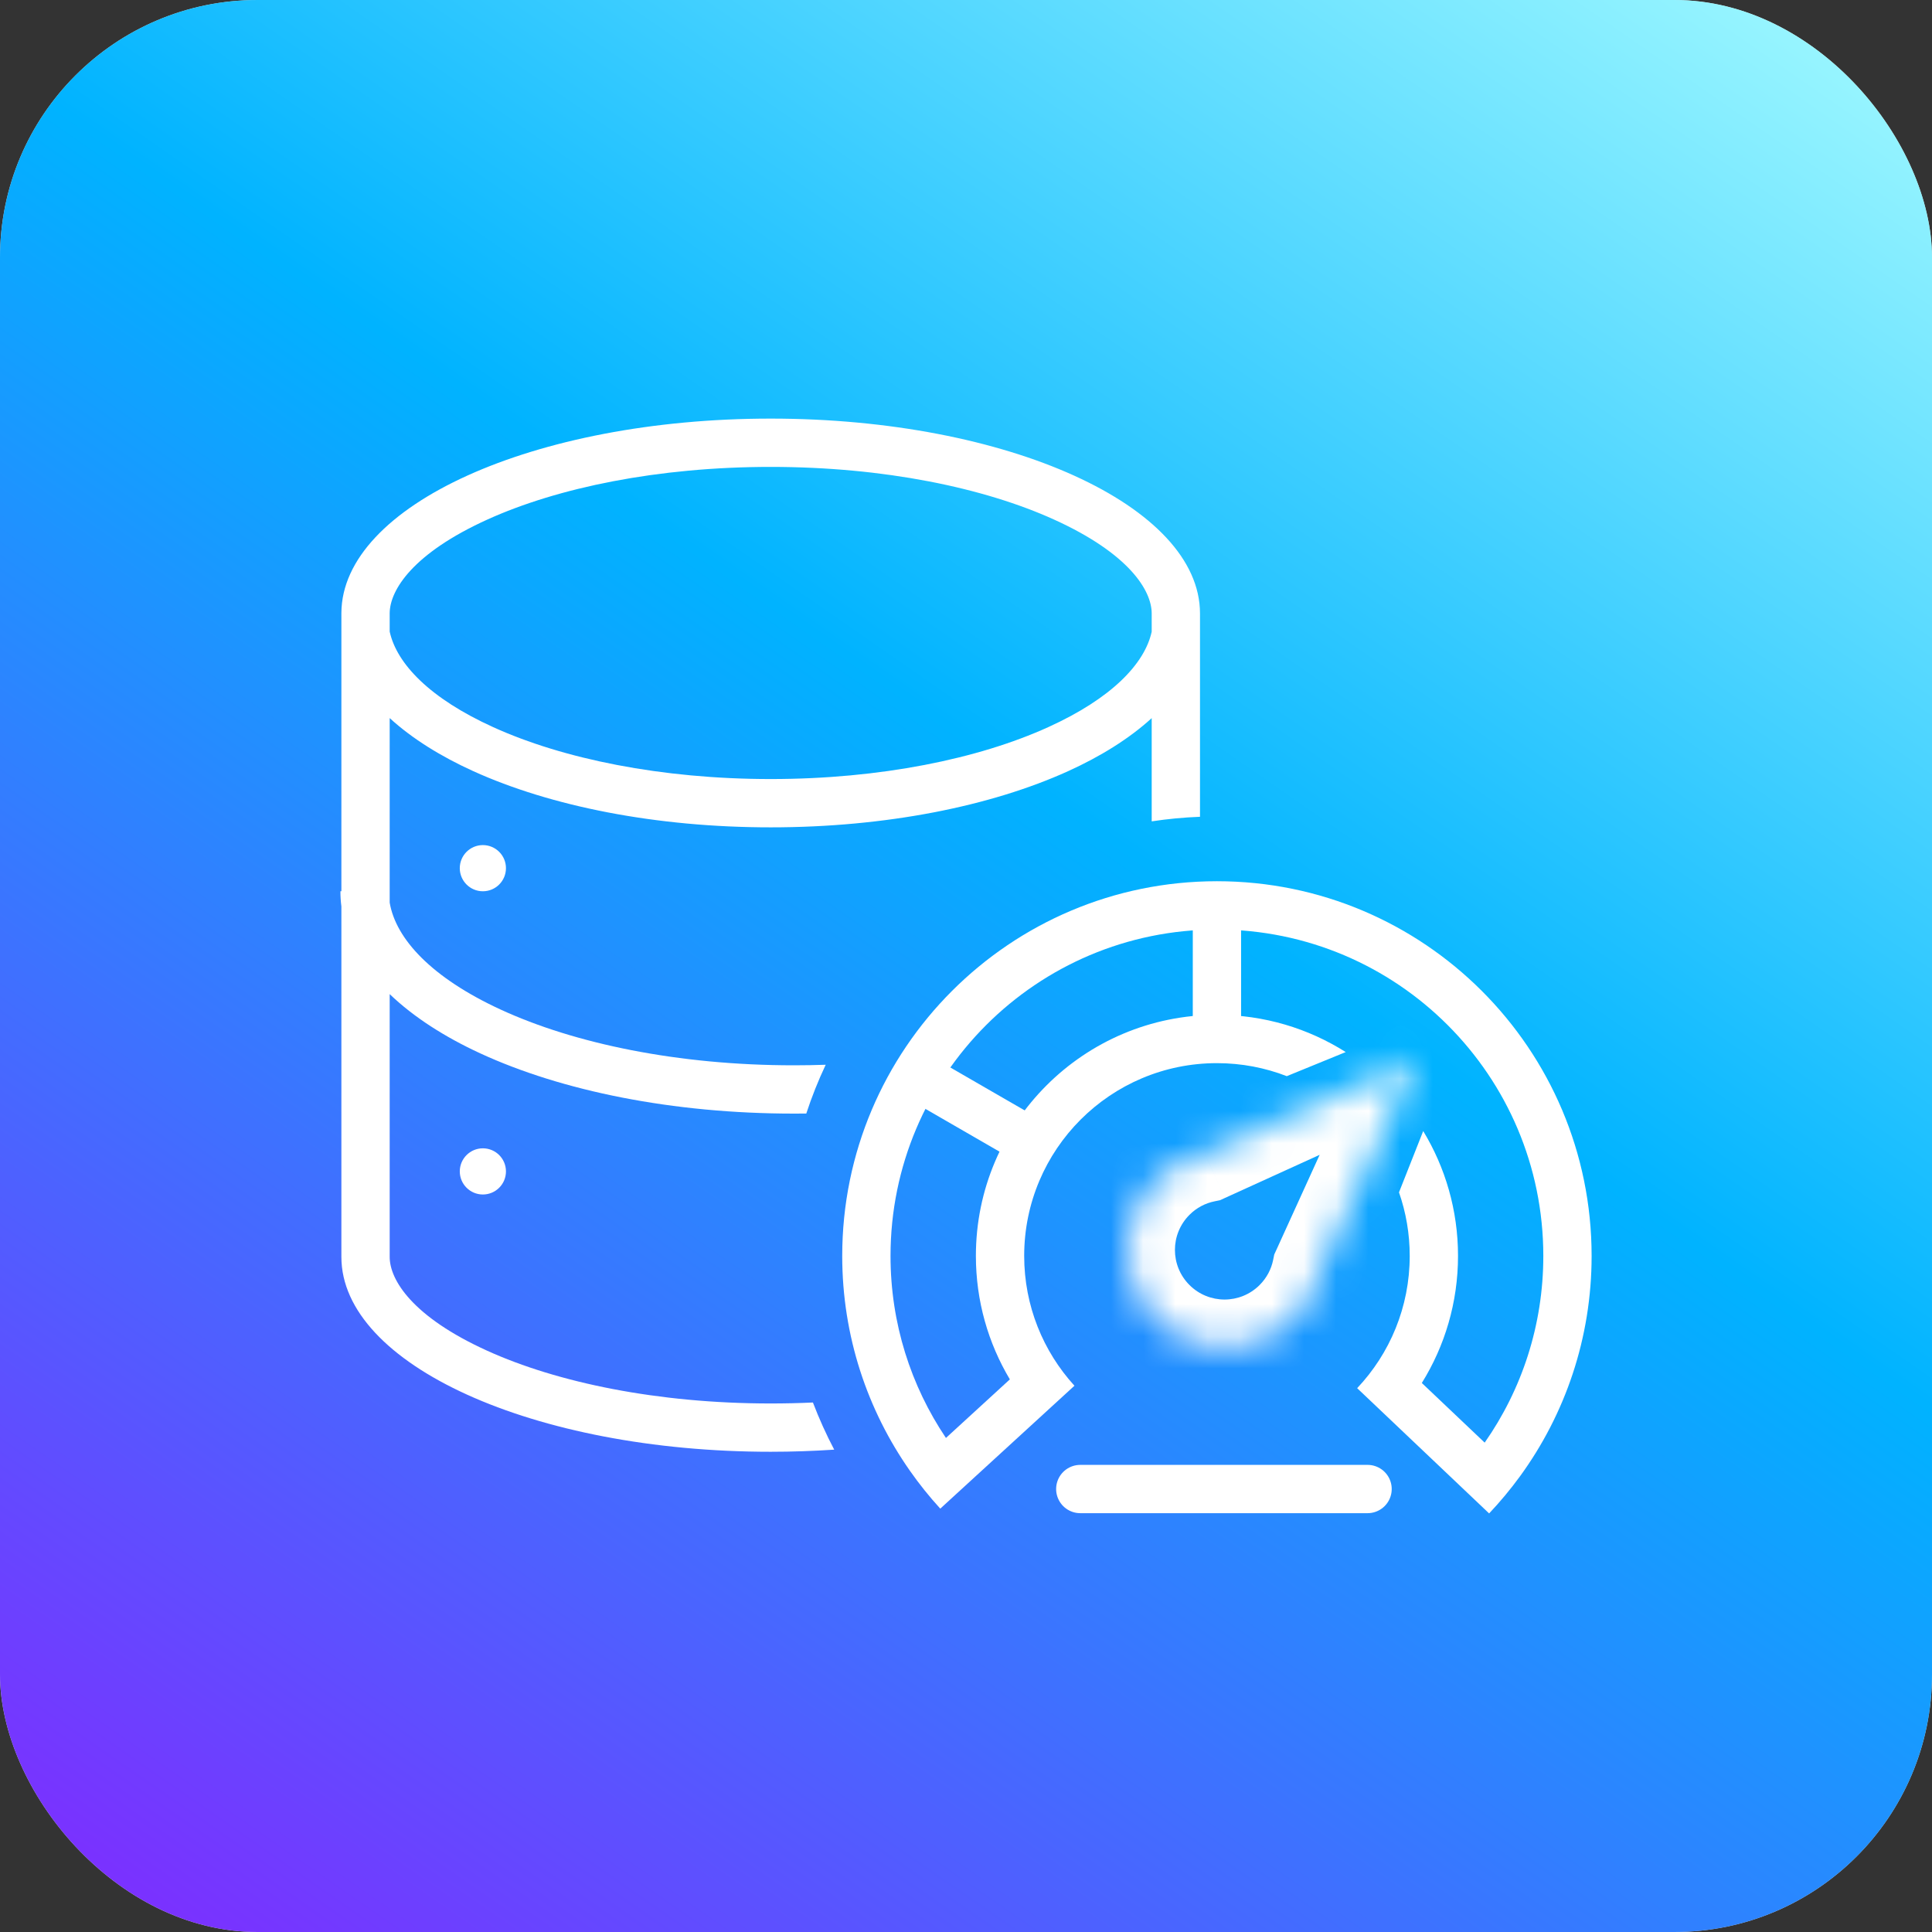
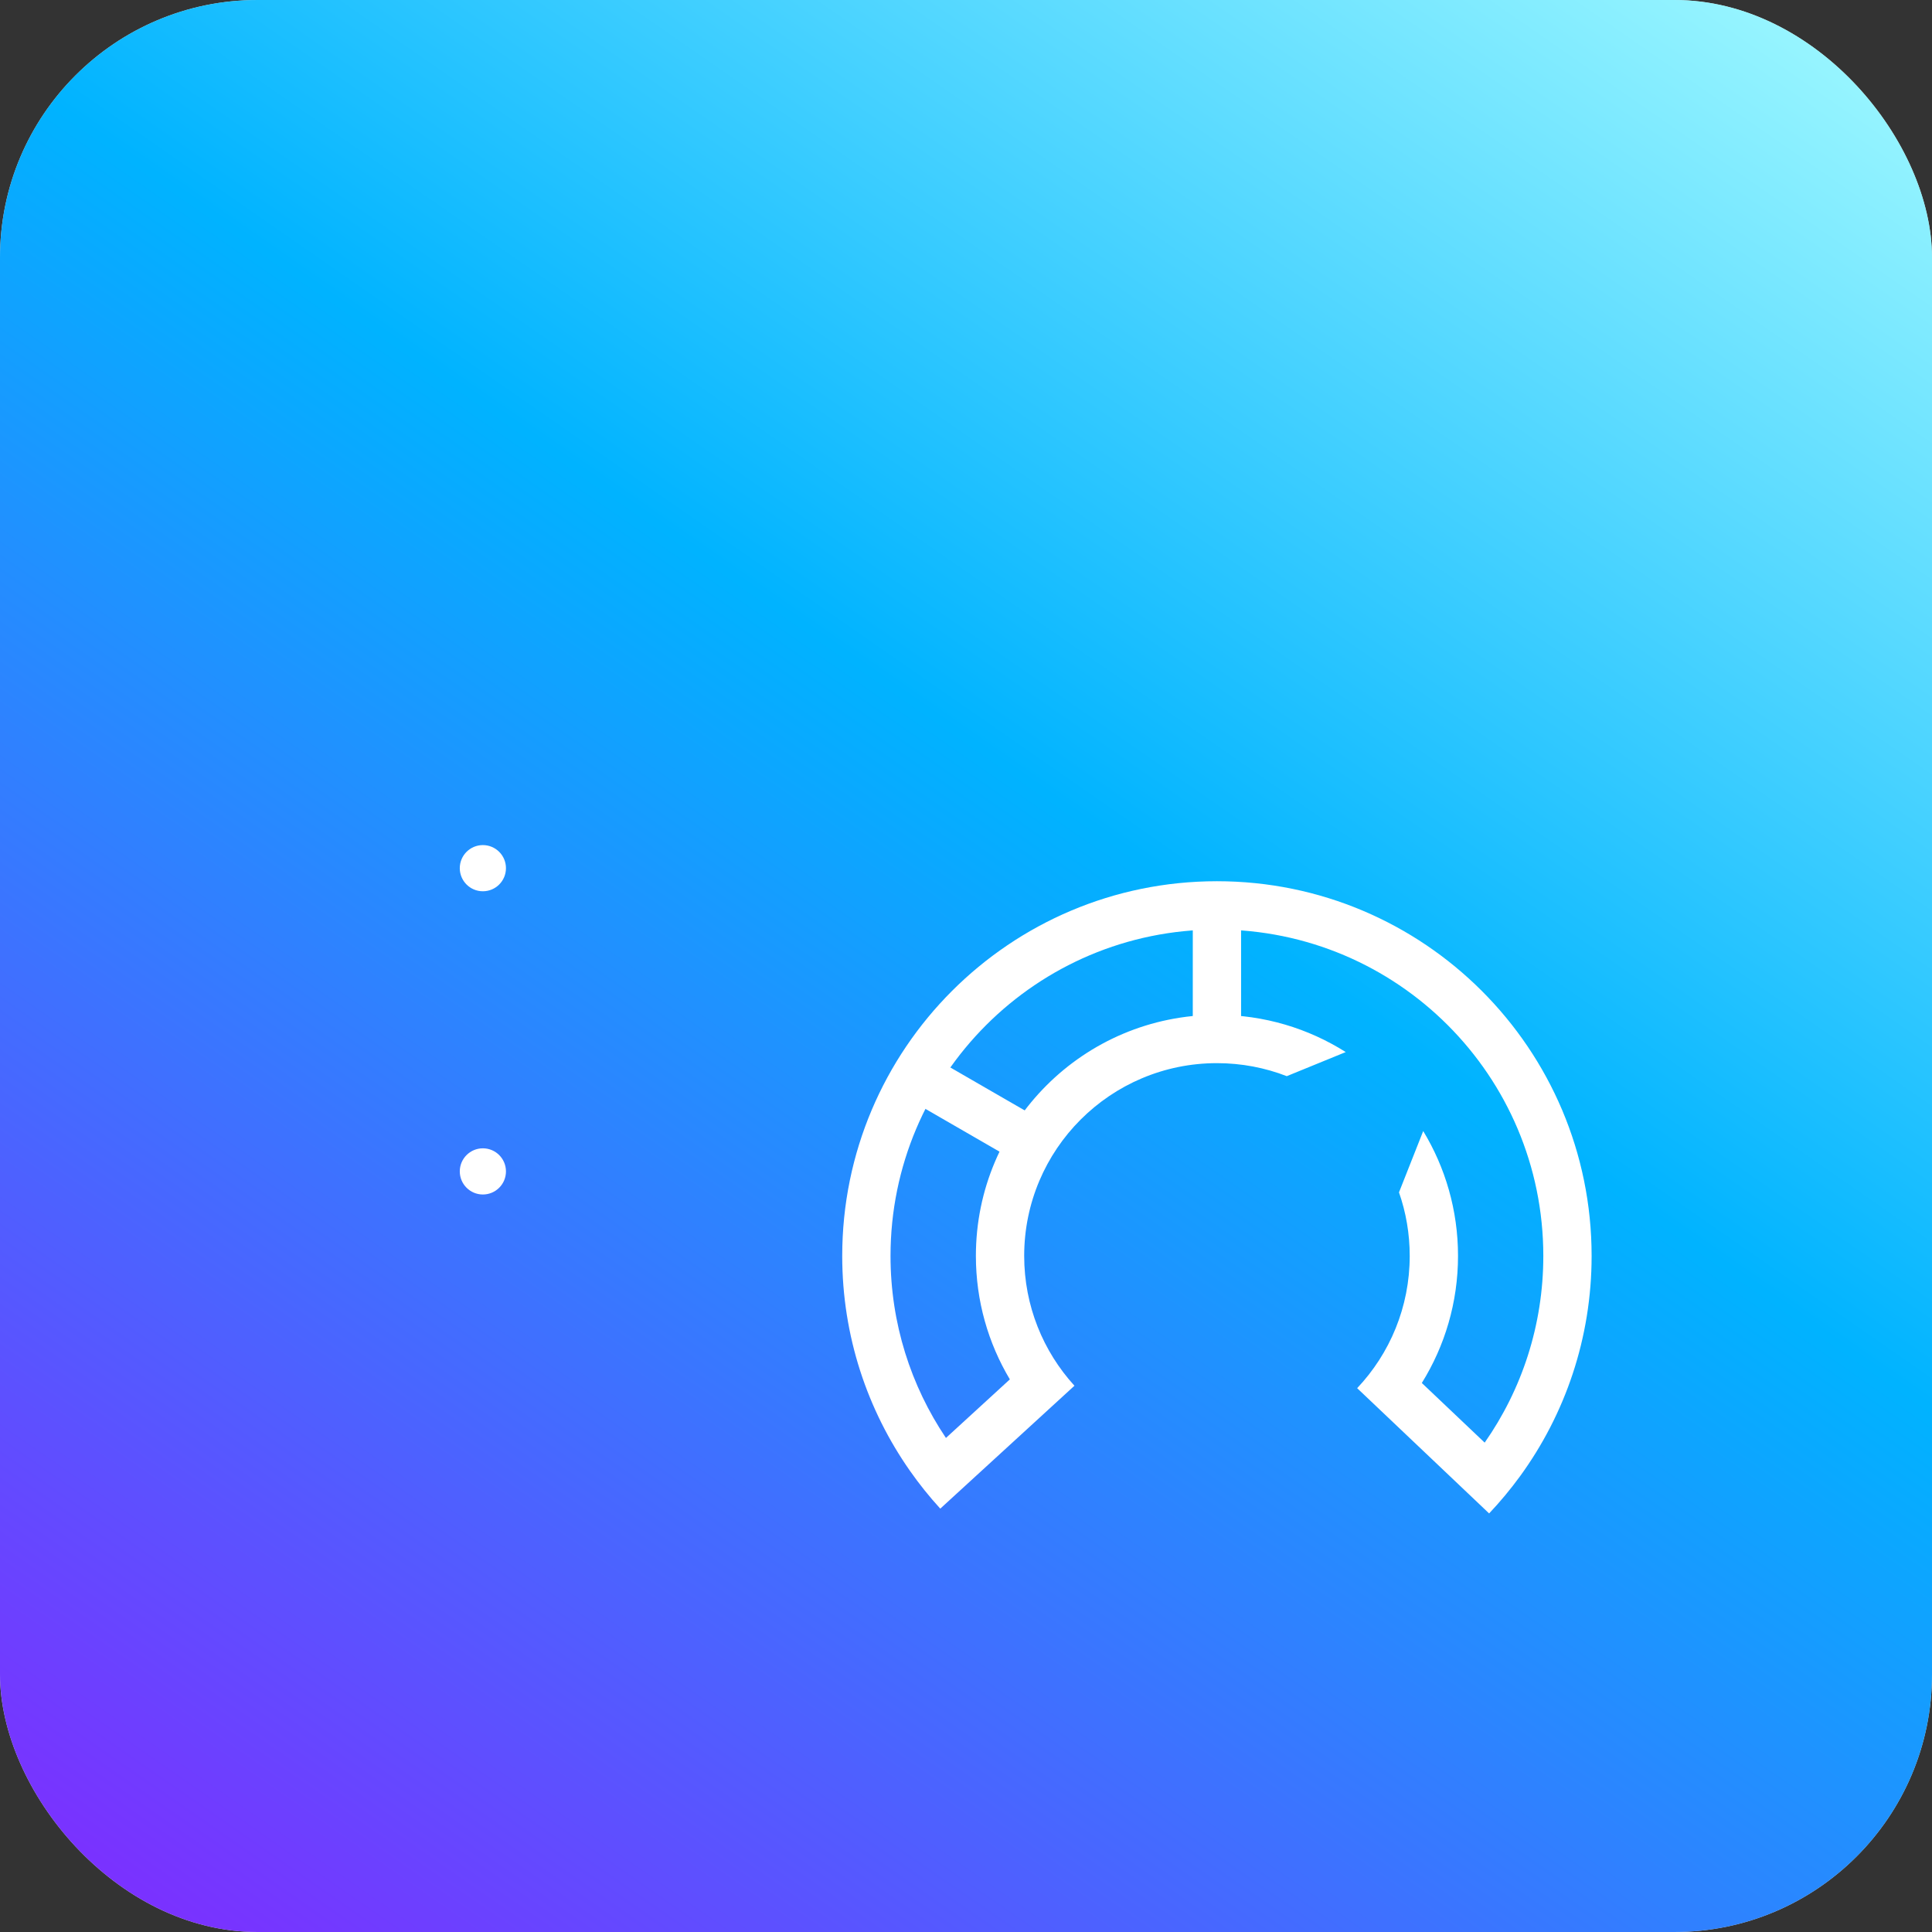
<svg xmlns="http://www.w3.org/2000/svg" width="60" height="60" viewBox="0 0 60 60" fill="none">
  <rect x="0" y="0" width="60" height="60" fill="#333333" stroke="none" />
  <g clip-path="url(#clip0_11425_10654)">
    <rect width="60" height="60" rx="8" fill="#D9D9D9" />
    <rect width="60" height="60" rx="8" fill="url(#paint0_linear_11425_10654)" />
    <path fill-rule="evenodd" clip-rule="evenodd" d="M30.307 45.839L29.201 46.852C28.863 46.482 28.549 46.091 28.261 45.68C26.935 43.79 26.156 41.488 26.156 39.004C26.156 32.577 31.366 27.367 37.793 27.367C44.219 27.367 49.429 32.577 49.429 39.004C49.429 41.56 48.605 43.925 47.207 45.845C46.911 46.251 46.59 46.637 46.246 47.001L45.158 45.968L42.148 43.111C43.16 42.039 43.78 40.594 43.78 39.003C43.78 38.312 43.663 37.648 43.447 37.03L44.199 35.126C44.885 36.257 45.28 37.584 45.28 39.003C45.28 40.451 44.868 41.804 44.156 42.95L46.108 44.802C47.257 43.159 47.929 41.161 47.929 39.004C47.929 33.405 43.391 28.867 37.793 28.867C32.194 28.867 27.656 33.405 27.656 39.004C27.656 41.098 28.29 43.041 29.377 44.657L31.362 42.838C30.692 41.716 30.307 40.404 30.307 39.003C30.307 34.868 33.658 31.517 37.793 31.517C39.264 31.517 40.636 31.941 41.793 32.673L39.962 33.421C39.29 33.16 38.558 33.017 37.793 33.017C34.487 33.017 31.807 35.697 31.807 39.003C31.807 40.556 32.398 41.971 33.368 43.035L30.307 45.839Z" fill="white" />
    <path d="M37.793 32.023V28.426" stroke="white" stroke-width="1.5" stroke-linecap="round" stroke-linejoin="round" />
    <path d="M31.821 35.35L28.705 33.551" stroke="white" stroke-width="1.5" stroke-linecap="round" stroke-linejoin="round" />
    <mask id="path-5-inside-1_11425_10654" fill="white">
-       <path fill-rule="evenodd" clip-rule="evenodd" d="M37.421 35.838C36.856 35.953 36.317 36.229 35.879 36.667C34.691 37.855 34.691 39.78 35.879 40.968C37.067 42.156 38.992 42.156 40.179 40.968C40.618 40.53 40.894 39.991 41.009 39.426L44.01 32.837L37.421 35.838Z" />
-     </mask>
+       </mask>
    <path d="M37.421 35.838L37.72 37.308L37.887 37.274L38.043 37.203L37.421 35.838ZM41.009 39.426L39.644 38.805L39.573 38.96L39.539 39.127L41.009 39.426ZM44.01 32.837L45.375 33.459L47.037 29.81L43.388 31.472L44.01 32.837ZM36.94 37.728C37.163 37.505 37.434 37.366 37.72 37.308L37.123 34.368C36.278 34.539 35.471 34.954 34.818 35.607L36.94 37.728ZM36.94 39.907C36.338 39.306 36.338 38.33 36.94 37.728L34.818 35.607C33.045 37.38 33.045 40.255 34.818 42.029L36.94 39.907ZM39.119 39.907C38.517 40.509 37.541 40.509 36.94 39.907L34.818 42.029C36.592 43.802 39.467 43.802 41.24 42.029L39.119 39.907ZM39.539 39.127C39.481 39.413 39.342 39.684 39.119 39.907L41.24 42.029C41.893 41.376 42.307 40.57 42.479 39.725L39.539 39.127ZM42.374 40.048L45.375 33.459L42.645 32.215L39.644 38.805L42.374 40.048ZM43.388 31.472L36.8 34.473L38.043 37.203L44.632 34.202L43.388 31.472Z" fill="white" mask="url(#path-5-inside-1_11425_10654)" />
-     <path d="M33.549 46.243H42.471" stroke="white" stroke-width="1.5" stroke-linecap="round" stroke-linejoin="round" />
    <ellipse cx="14.996" cy="26.962" rx="0.717" ry="0.717" fill="white" />
    <ellipse cx="14.996" cy="36.379" rx="0.717" ry="0.717" fill="white" />
-     <path fill-rule="evenodd" clip-rule="evenodd" d="M37.267 19.212V19.77V25.366C36.76 25.385 36.259 25.433 35.767 25.508V22.302C35.064 22.945 34.167 23.497 33.174 23.948C30.771 25.039 27.504 25.694 23.935 25.694C20.366 25.694 17.099 25.039 14.696 23.948C13.703 23.497 12.805 22.945 12.102 22.301L12.102 28.031C12.293 29.163 13.407 30.365 15.542 31.35C17.835 32.409 21.057 33.084 24.655 33.084C24.988 33.084 25.317 33.078 25.643 33.067C25.412 33.556 25.21 34.062 25.04 34.582C24.912 34.583 24.784 34.584 24.655 34.584C20.89 34.584 17.445 33.881 14.913 32.712C13.823 32.209 12.85 31.592 12.102 30.873L12.102 39.033L12.102 39.033V39.034C12.102 39.754 12.815 40.898 15.128 41.947C17.304 42.935 20.417 43.586 23.935 43.586C24.378 43.586 24.816 43.576 25.246 43.556C25.438 44.059 25.659 44.548 25.907 45.02C25.264 45.063 24.605 45.086 23.935 45.086C16.572 45.086 10.603 42.376 10.602 39.034L10.602 28.15C10.582 27.996 10.572 27.839 10.572 27.679H10.602L10.602 19.765L10.602 19.212L10.602 19.035C10.622 15.701 16.584 13 23.935 13C31.298 13 37.267 15.71 37.267 19.052L37.267 19.088V19.212ZM12.102 19.041C12.109 18.319 12.83 17.179 15.138 16.134C17.314 15.148 20.423 14.5 23.935 14.5C27.453 14.5 30.566 15.15 32.742 16.139C35.055 17.189 35.767 18.332 35.767 19.052L35.767 19.069L35.767 19.078V19.088V19.618C35.548 20.617 34.519 21.69 32.554 22.582C30.387 23.566 27.34 24.194 23.935 24.194C20.53 24.194 17.483 23.566 15.316 22.582C13.348 21.689 12.32 20.614 12.102 19.614L12.102 19.044L12.102 19.041Z" fill="white" />
  </g>
  <defs>
    <linearGradient id="paint0_linear_11425_10654" x1="1.809" y1="58.571" x2="48.973" y2="-9.334" gradientUnits="userSpaceOnUse">
      <stop stop-color="#7D2EFF" />
      <stop offset="0.549" stop-color="#00B3FF" />
      <stop offset="1" stop-color="#ACFEFF" />
    </linearGradient>
    <clipPath id="clip0_11425_10654">
      <rect width="60" height="60" fill="white" />
    </clipPath>
  </defs>
</svg>